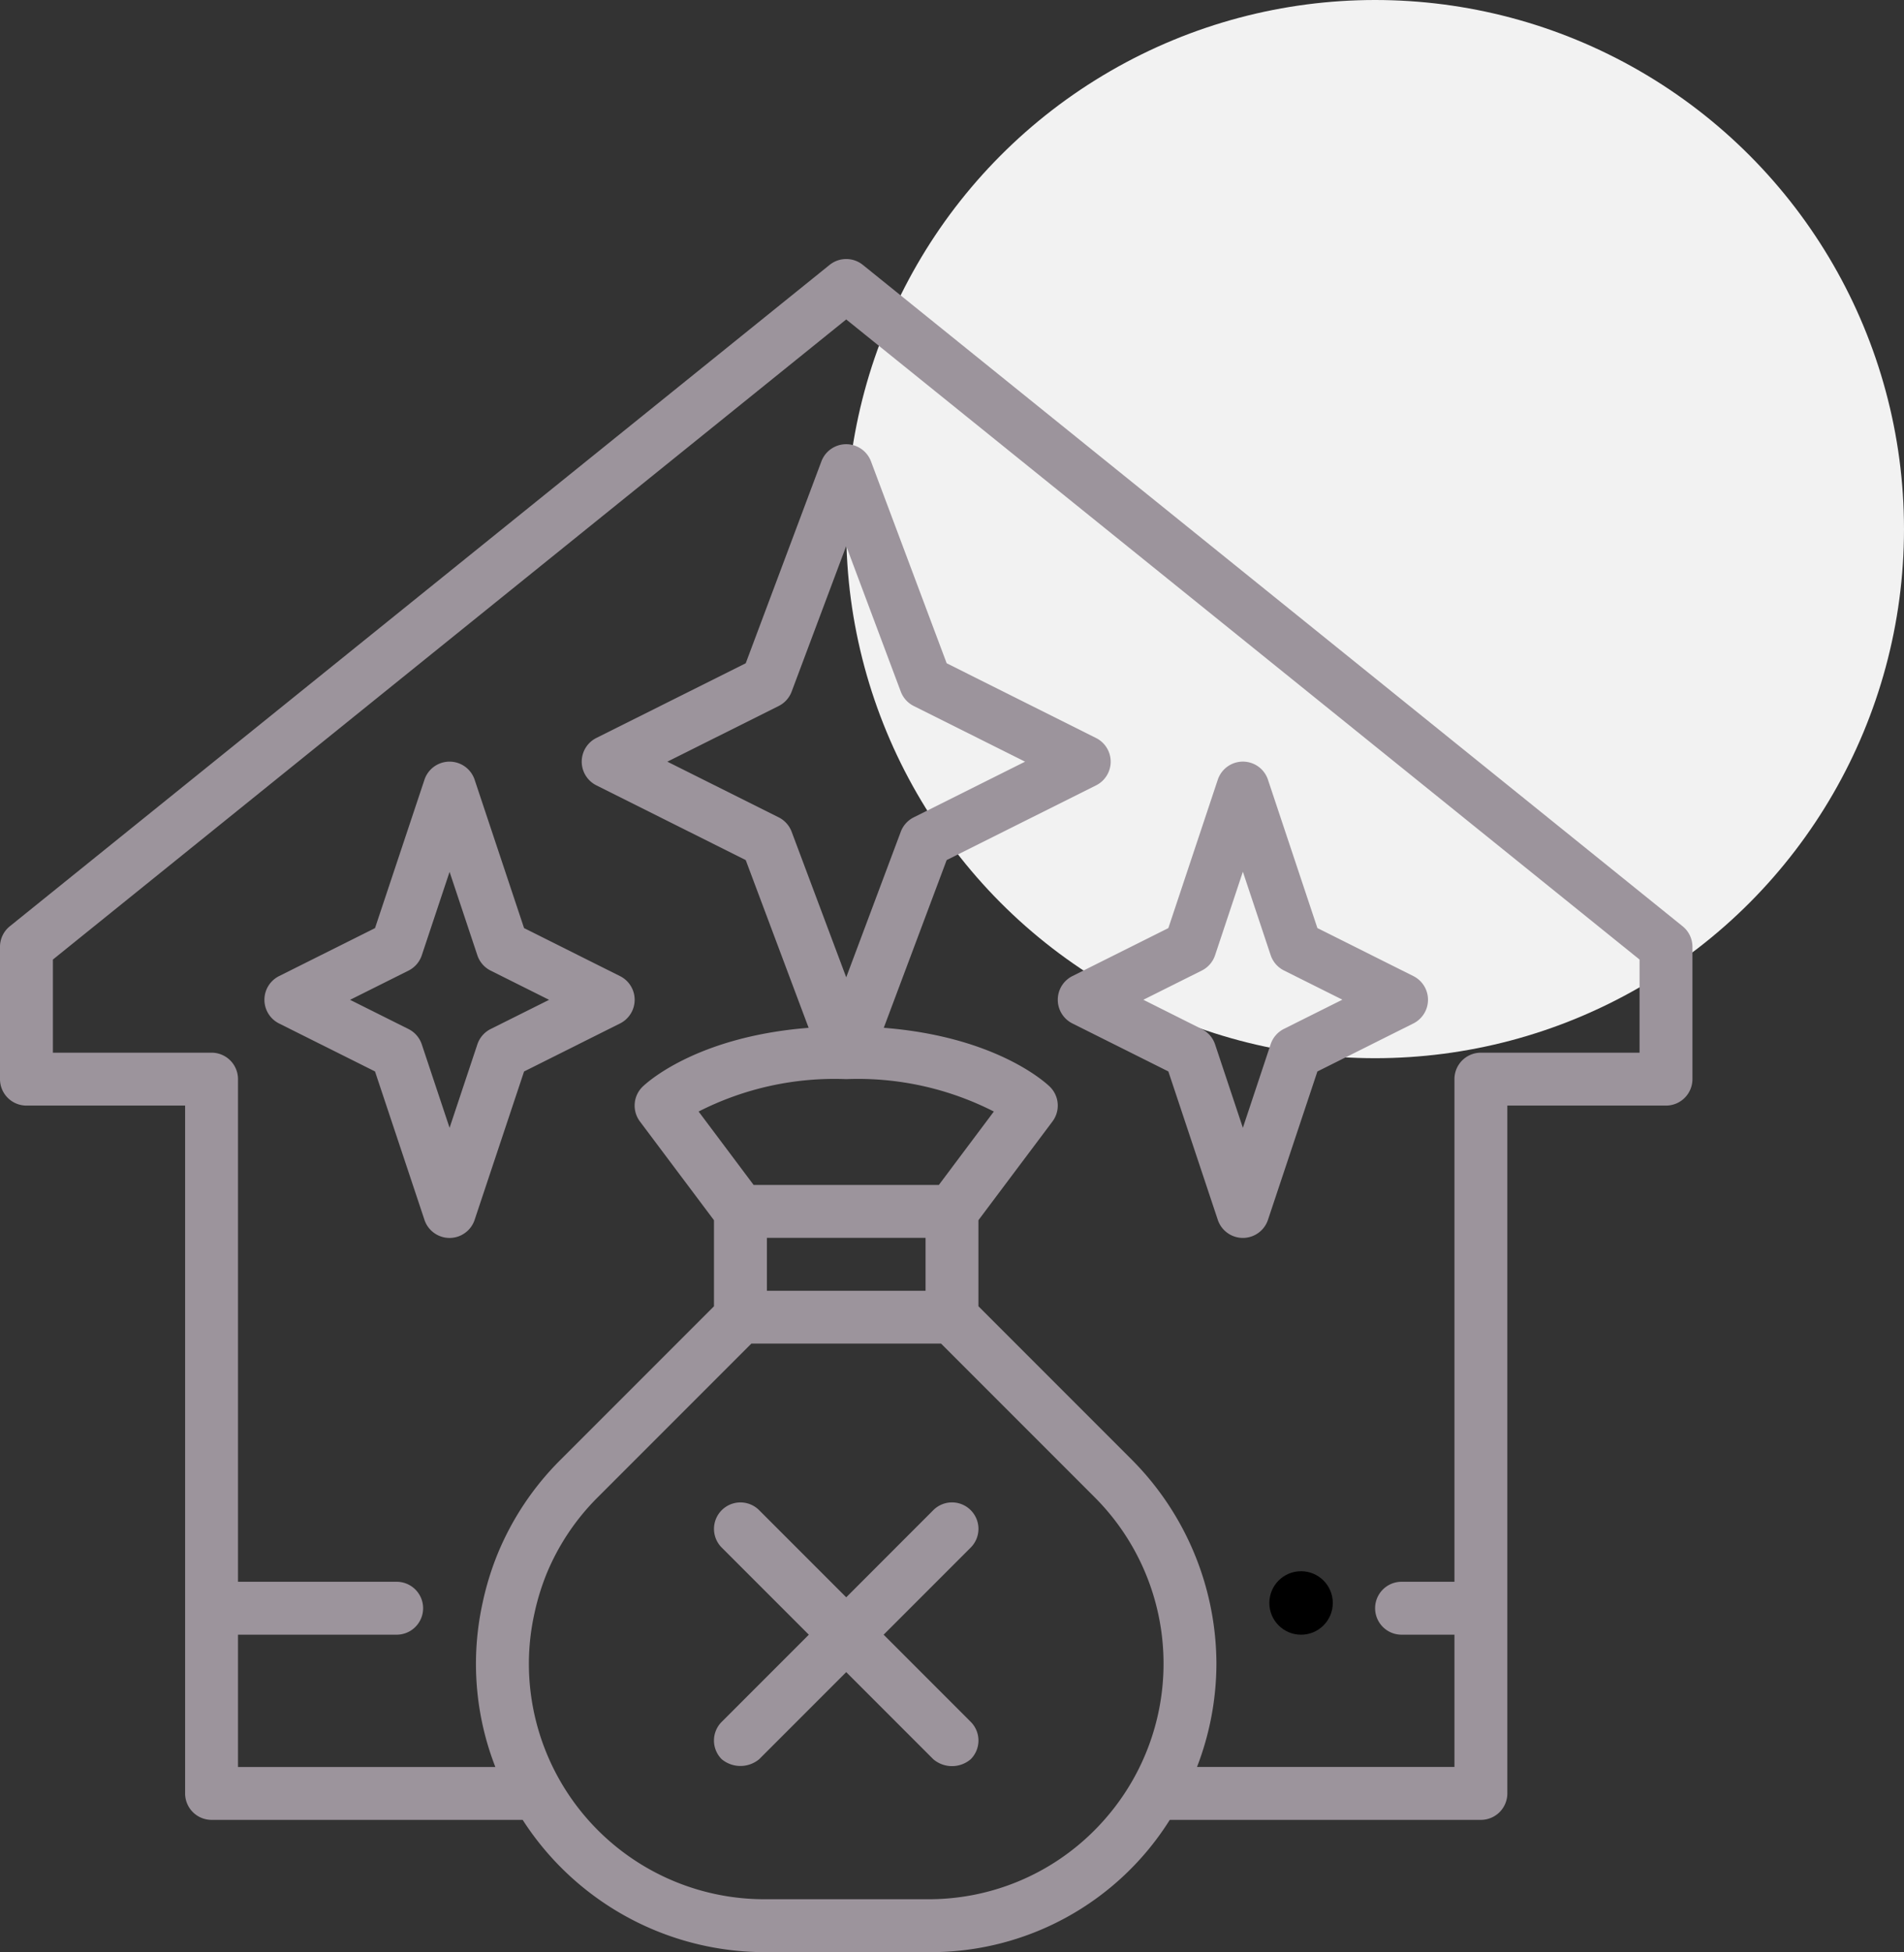
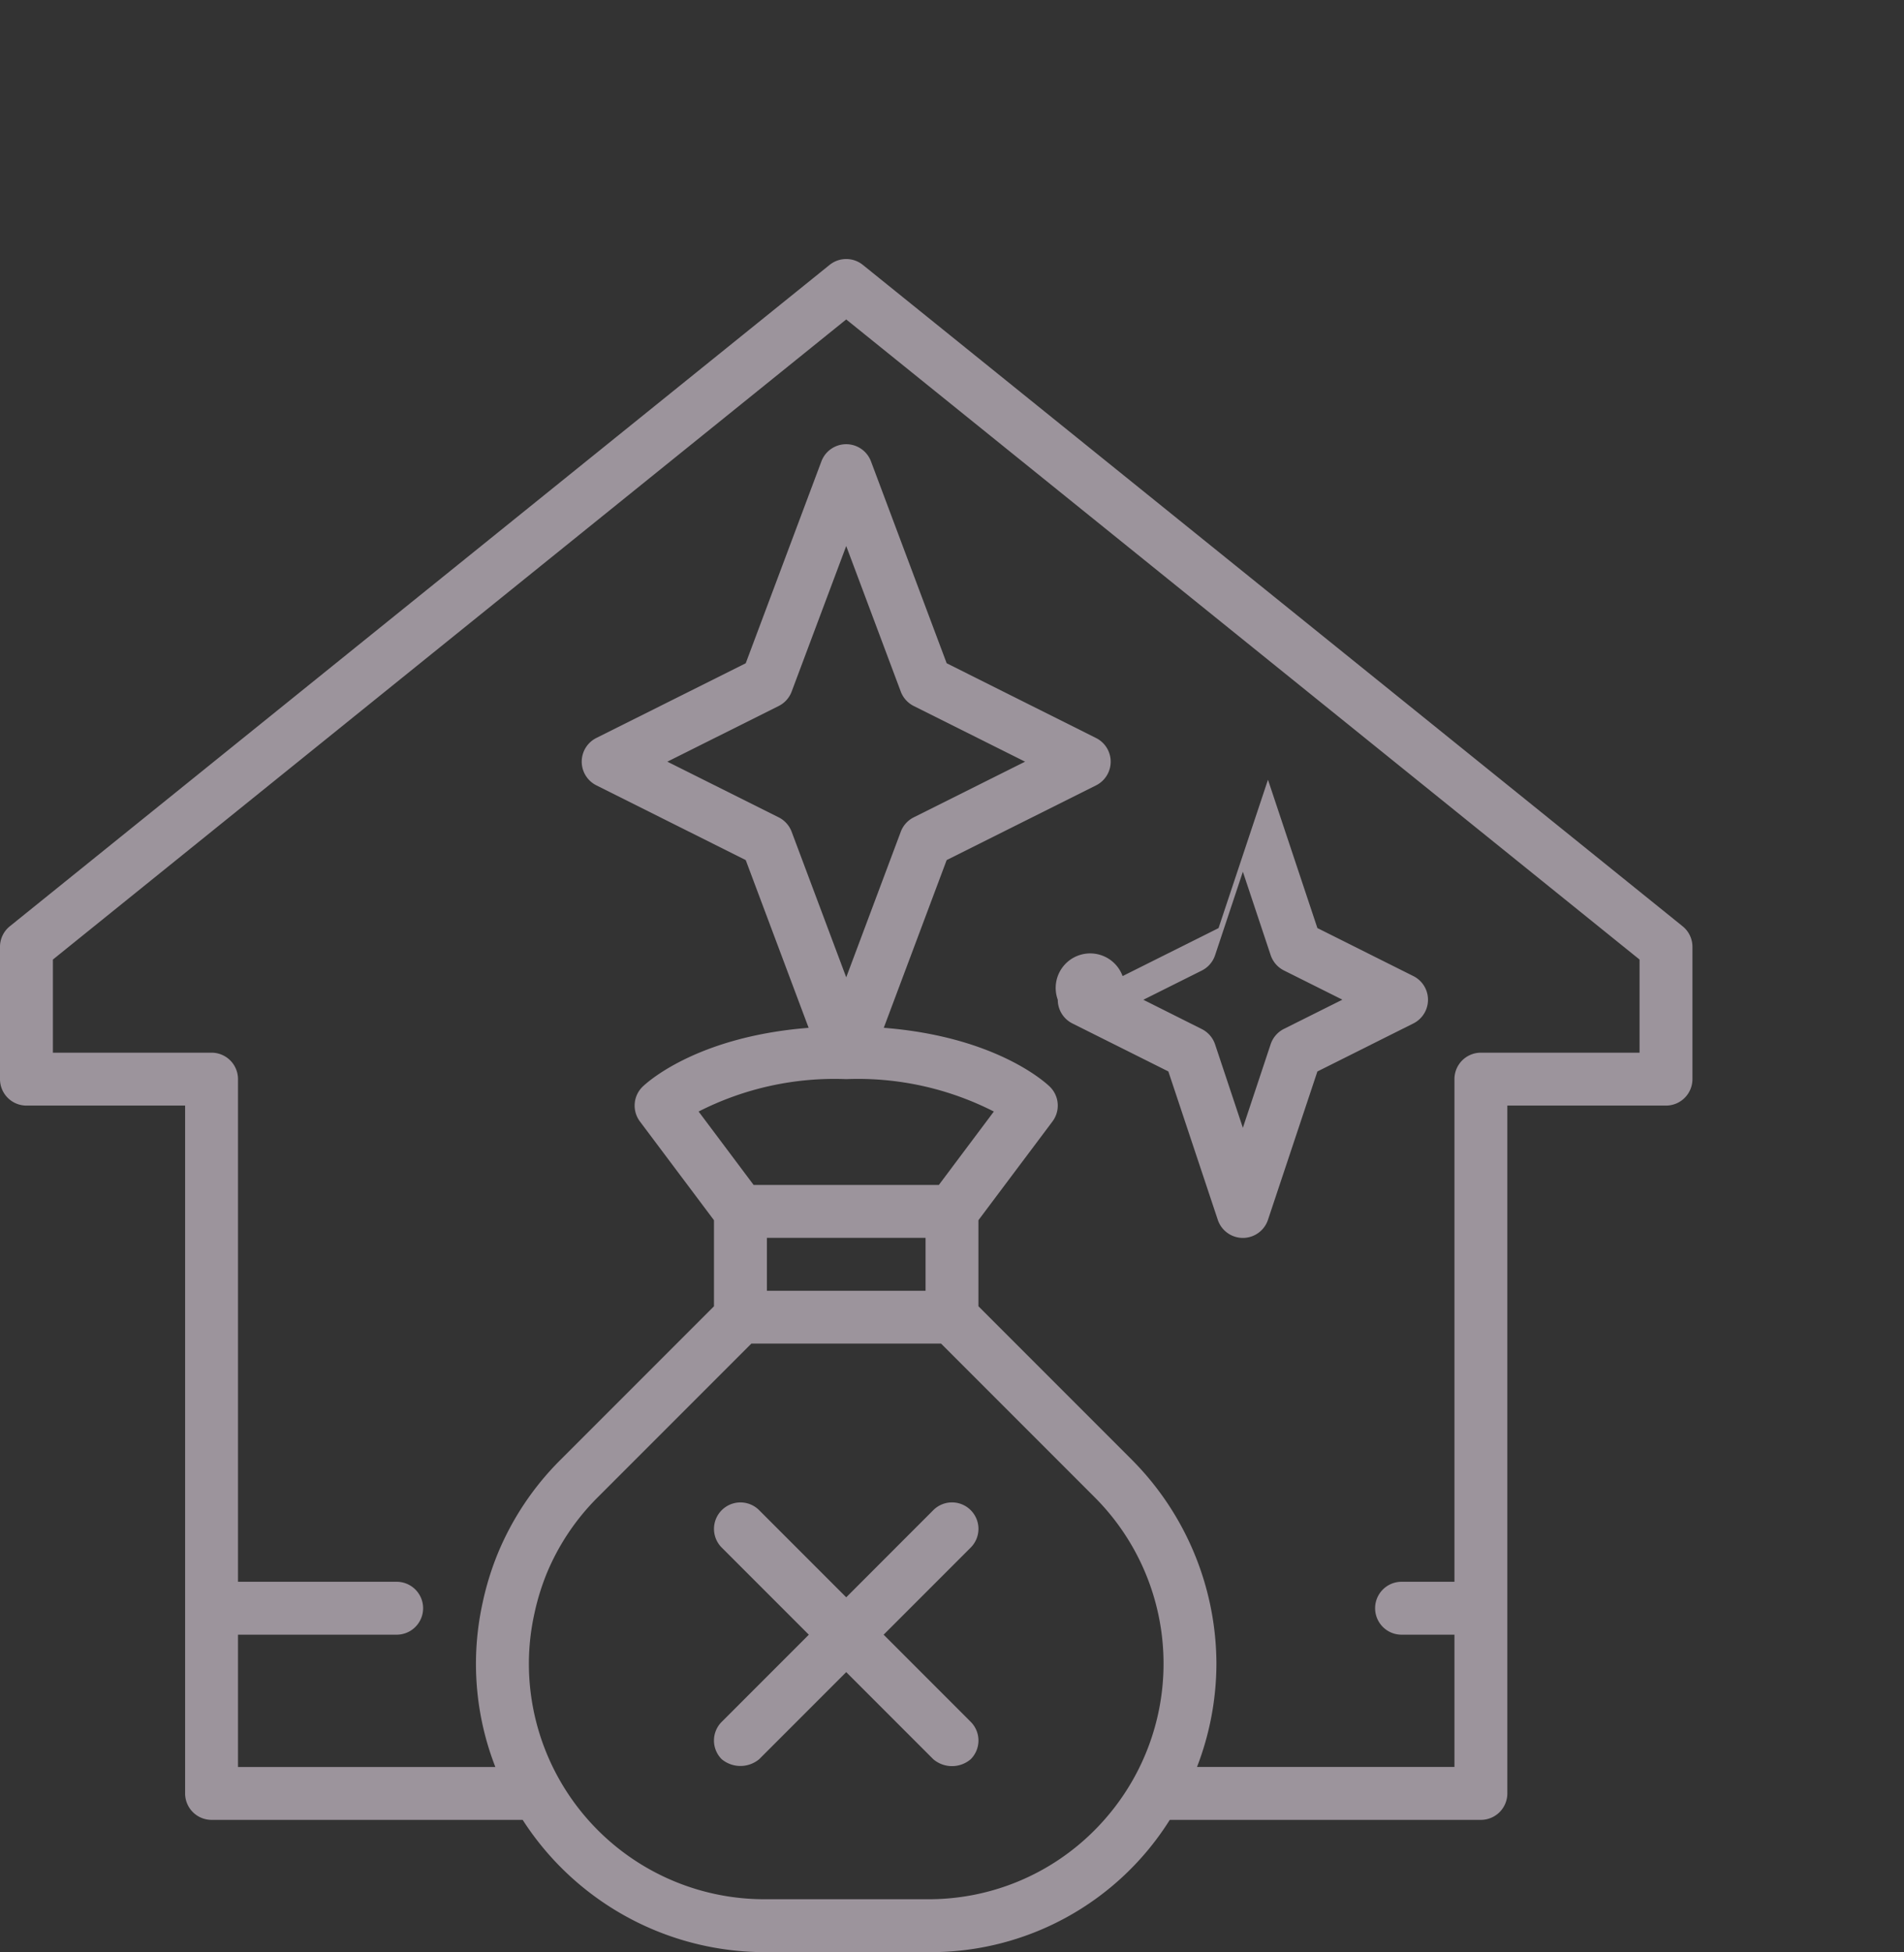
<svg xmlns="http://www.w3.org/2000/svg" width="90" height="92.239" viewBox="0 0 90 92.239">
  <rect x="0" y="0" width="90" height="92.239" fill="#333333" stroke="none" />
  <g id="icon-demolition-service05" transform="translate(-2286 -1033.76)">
-     <circle id="楕円形_480" data-name="楕円形 480" cx="25" cy="25" r="25" transform="translate(2326 1033.76)" fill="#f2f2f2" />
    <g id="noun-clean-house-5005702" transform="translate(2286 1045.999)">
      <path id="パス_49863" data-name="パス 49863" d="M39.134,47.366a1.249,1.249,0,0,0-1.768,0L33.25,51.483l-4.116-4.116a1.25,1.25,0,0,0-1.768,1.768l4.116,4.116-4.116,4.116a1.247,1.247,0,0,0,0,1.768,1.388,1.388,0,0,0,1.768,0l4.116-4.116,4.116,4.116a1.364,1.364,0,0,0,1.768,0,1.249,1.249,0,0,0,0-1.768L35.018,53.25l4.116-4.116A1.249,1.249,0,0,0,39.134,47.366Z" transform="translate(6.75 11.75)" fill="#9c949c" />
-       <path id="パス_49864" data-name="パス 49864" d="M19.936,19.855a1.25,1.25,0,0,0-2.373,0l-2.336,7.009-4.536,2.268a1.251,1.251,0,0,0,0,2.238l4.536,2.268,2.336,7.009a1.25,1.25,0,0,0,2.373,0l2.336-7.009,4.536-2.268a1.251,1.251,0,0,0,0-2.238l-4.536-2.268-2.336-7.009Zm.755,11.778a1.254,1.254,0,0,0-.626.723L18.751,36.3l-1.314-3.943a1.254,1.254,0,0,0-.626-.723l-2.764-1.381,2.764-1.381a1.254,1.254,0,0,0,.626-.722l1.314-3.943,1.314,3.943a1.254,1.254,0,0,0,.626.722l2.764,1.381Z" transform="translate(2.5 4.75)" fill="#9c949c" />
-       <path id="パス_49865" data-name="パス 49865" d="M40,30.25a1.251,1.251,0,0,0,.691,1.119l4.536,2.268,2.336,7.009a1.25,1.25,0,0,0,2.373,0l2.336-7.009,4.536-2.268a1.251,1.251,0,0,0,0-2.238l-4.536-2.268-2.336-7.009a1.25,1.25,0,0,0-2.373,0l-2.336,7.009-4.536,2.268A1.251,1.251,0,0,0,40,30.25Zm6.809-1.381a1.254,1.254,0,0,0,.626-.722L48.749,24.2l1.314,3.943a1.254,1.254,0,0,0,.626.722l2.764,1.381-2.764,1.381a1.254,1.254,0,0,0-.626.722L48.749,36.3l-1.314-3.943a1.254,1.254,0,0,0-.626-.722L44.045,30.25Z" transform="translate(10 4.75)" fill="#9c949c" />
+       <path id="パス_49865" data-name="パス 49865" d="M40,30.25a1.251,1.251,0,0,0,.691,1.119l4.536,2.268,2.336,7.009a1.25,1.25,0,0,0,2.373,0l2.336-7.009,4.536-2.268a1.251,1.251,0,0,0,0-2.238l-4.536-2.268-2.336-7.009l-2.336,7.009-4.536,2.268A1.251,1.251,0,0,0,40,30.25Zm6.809-1.381a1.254,1.254,0,0,0,.626-.722L48.749,24.2l1.314,3.943a1.254,1.254,0,0,0,.626.722l2.764,1.381-2.764,1.381a1.254,1.254,0,0,0-.626.722L48.749,36.3l-1.314-3.943a1.254,1.254,0,0,0-.626-.722L44.045,30.25Z" transform="translate(10 4.75)" fill="#9c949c" />
      <path id="パス_49866" data-name="パス 49866" d="M79.535,31.527,40.785.277a1.252,1.252,0,0,0-1.57,0L.465,31.527A1.248,1.248,0,0,0,0,32.5v6.25A1.25,1.25,0,0,0,1.25,40h7.5V72.5A1.25,1.25,0,0,0,10,73.75H24.706A13.62,13.62,0,0,0,36.125,80h7.75a13.341,13.341,0,0,0,11.419-6.25H70a1.25,1.25,0,0,0,1.25-1.25V40h7.5A1.25,1.25,0,0,0,80,38.75V32.5A1.248,1.248,0,0,0,79.535,31.527ZM43.875,77.5h-7.75A11.133,11.133,0,0,1,25,66.375,10.961,10.961,0,0,1,25.261,64a11.292,11.292,0,0,1,.581-1.891,11.044,11.044,0,0,1,2.416-3.605l7.259-7.259h8.965l7.259,7.259a11.119,11.119,0,0,1,1.8,13.37,11.236,11.236,0,0,1-1.8,2.363A11.051,11.051,0,0,1,43.876,77.5ZM37.42,27.06a1.256,1.256,0,0,0-.611-.679L31.545,23.75l5.264-2.631a1.252,1.252,0,0,0,.611-.679L40,13.56l2.579,6.88a1.256,1.256,0,0,0,.611.679l5.264,2.631-5.264,2.631a1.252,1.252,0,0,0-.611.679L40,33.94,37.42,27.06ZM40,38.75a14.145,14.145,0,0,1,6.978,1.531l-2.6,3.469H35.623l-2.6-3.469A14.145,14.145,0,0,1,40,38.75Zm3.75,10h-7.5v-2.5h7.5ZM77.5,37.5H70a1.25,1.25,0,0,0-1.25,1.25V62.5h-2.5a1.25,1.25,0,1,0,0,2.5h2.5v6.25H56.581a13.6,13.6,0,0,0,.918-4.875,13.717,13.717,0,0,0-3.991-9.634l-7.259-7.259V45.416l3.5-4.666a1.249,1.249,0,0,0-.116-1.634c-.106-.106-2.446-2.366-7.858-2.791L44.748,28.4l7.061-3.53a1.251,1.251,0,0,0,0-2.238L44.748,19.1,41.17,9.56a1.252,1.252,0,0,0-2.343,0L35.25,19.1l-7.061,3.53a1.251,1.251,0,0,0,0,2.238L35.25,28.4l2.973,7.926c-5.411.425-7.751,2.685-7.858,2.791a1.249,1.249,0,0,0-.116,1.634l3.5,4.666v4.066l-7.26,7.259a13.539,13.539,0,0,0-2.964,4.433,13.691,13.691,0,0,0-.71,2.308,13.405,13.405,0,0,0,.6,7.769H11.25V65h7.5a1.25,1.25,0,1,0,0-2.5h-7.5V38.75A1.25,1.25,0,0,0,10,37.5H2.5V33.1L40,2.855,77.5,33.1v4.4Z" fill="#9c949c" />
-       <circle id="楕円形_479" data-name="楕円形 479" cx="1.5" cy="1.5" r="1.5" transform="translate(60 62.001)" />
    </g>
  </g>
</svg>